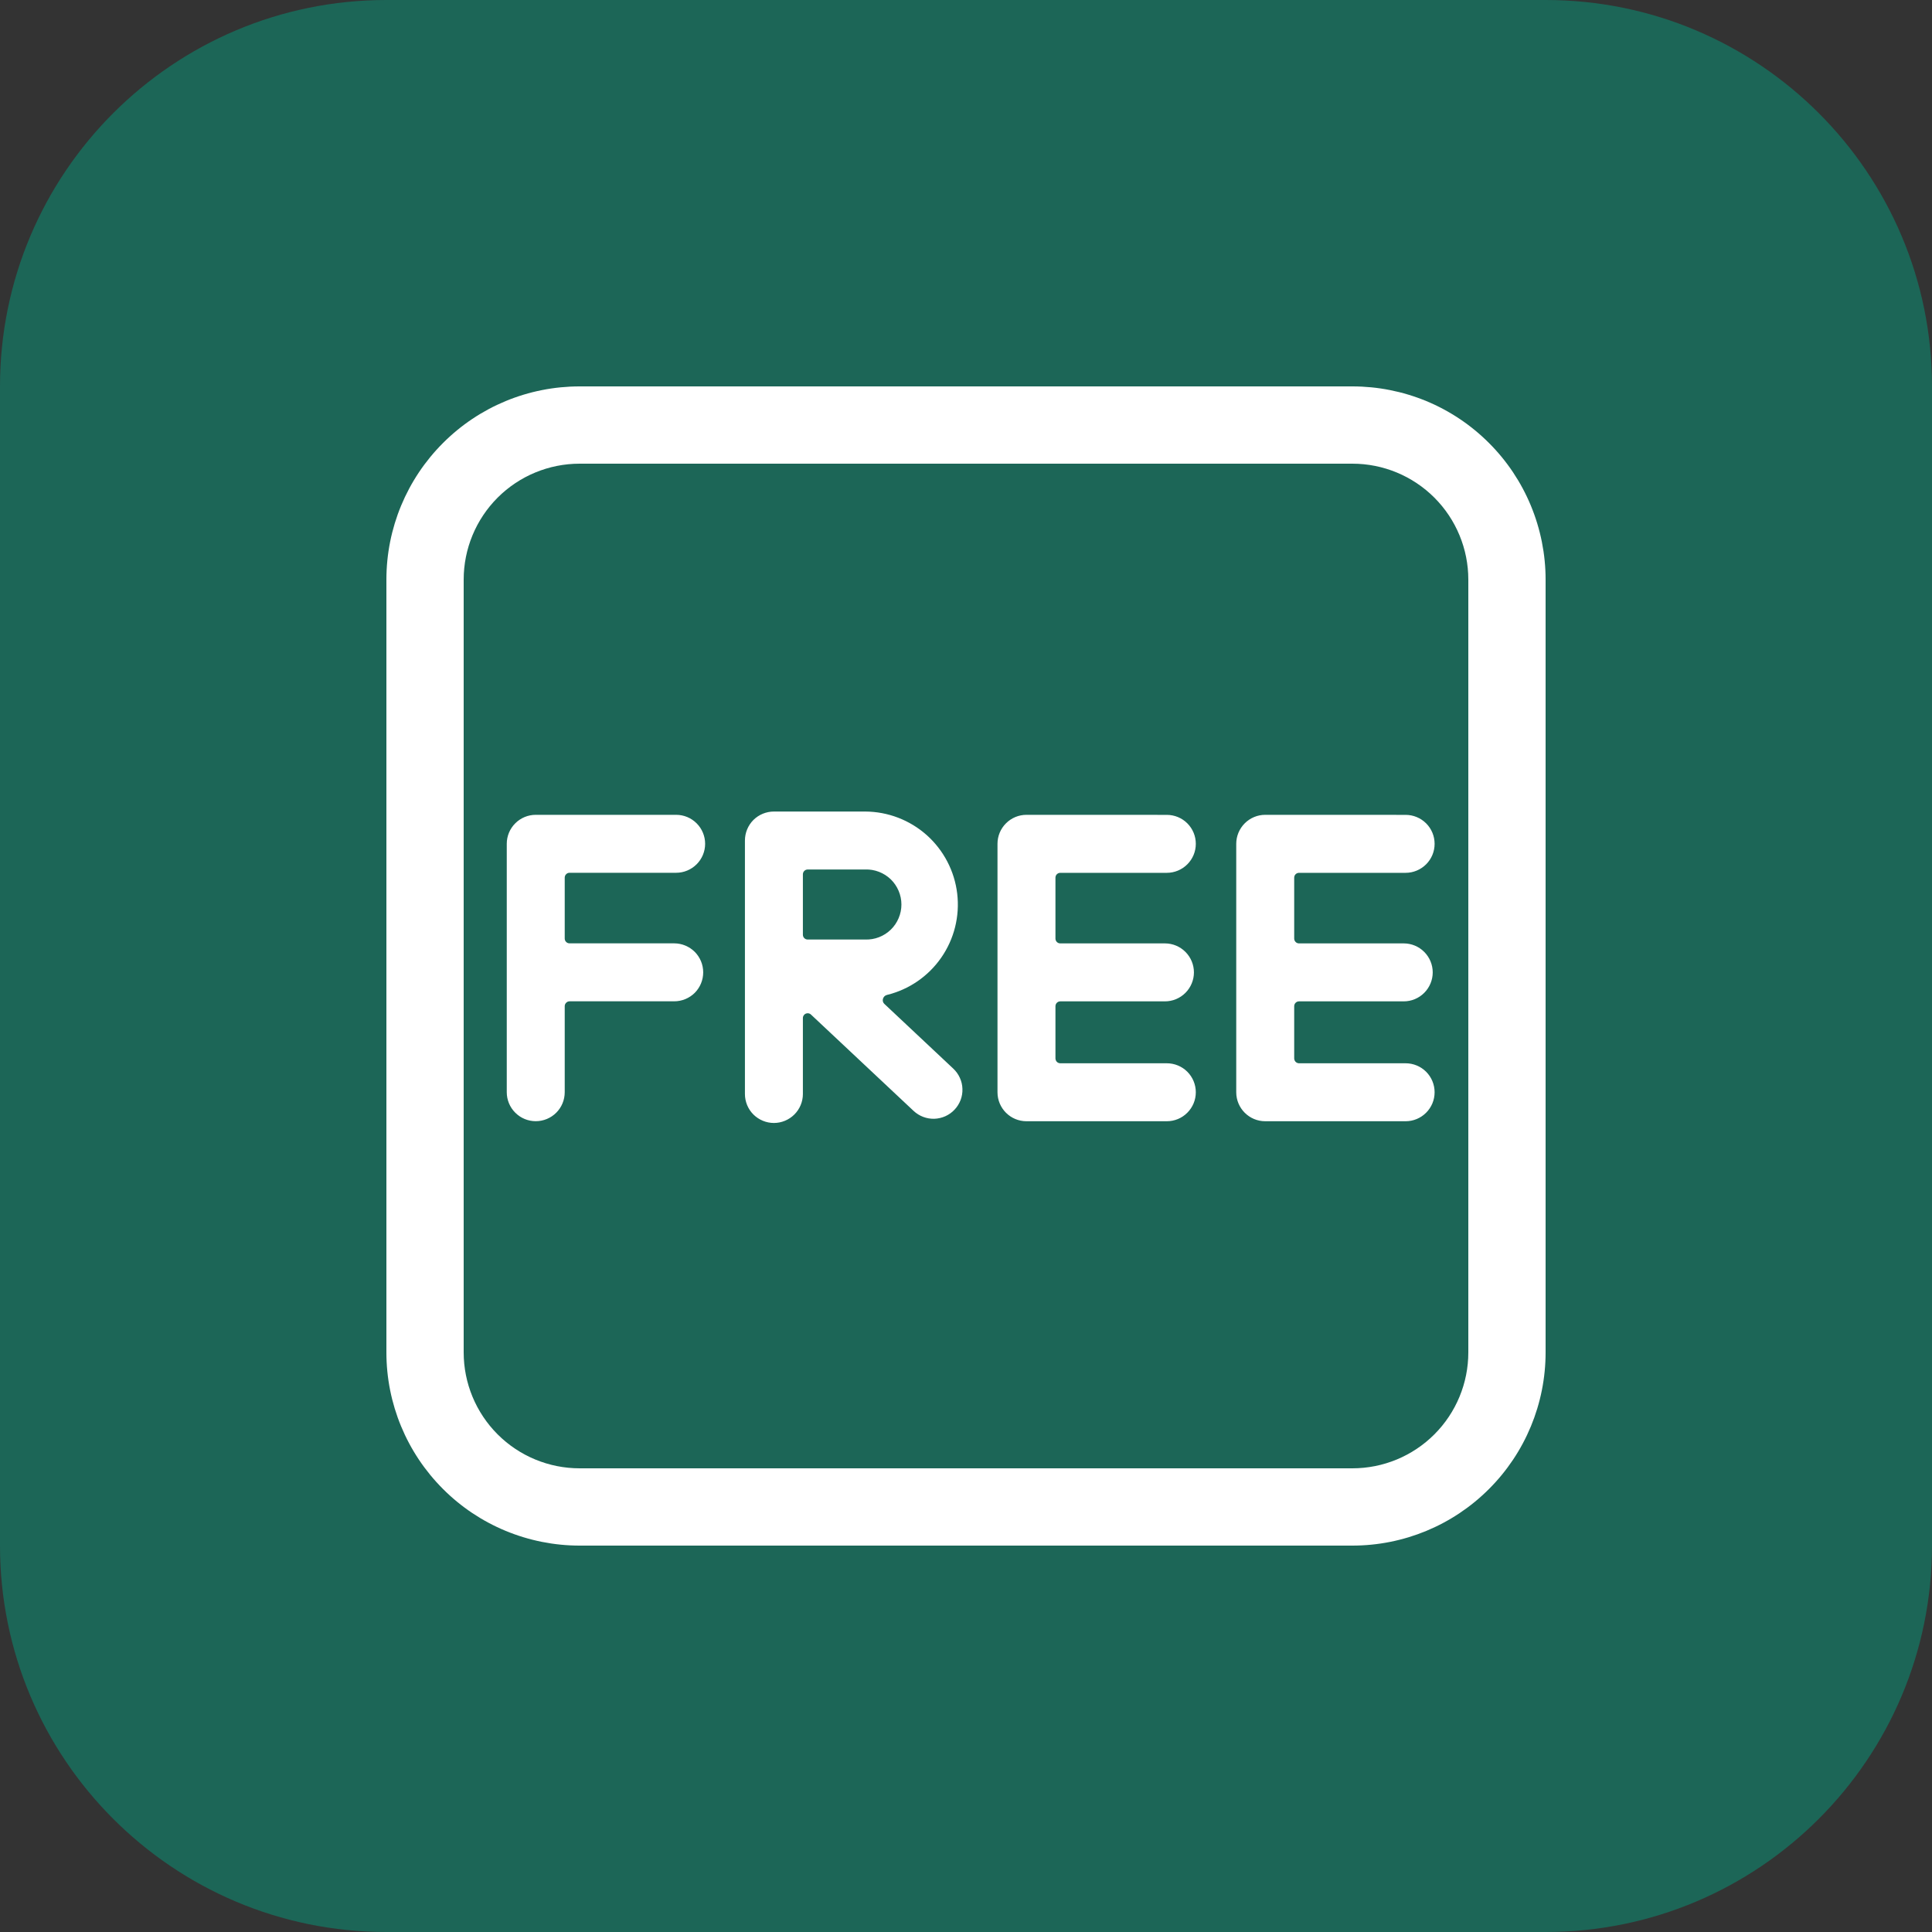
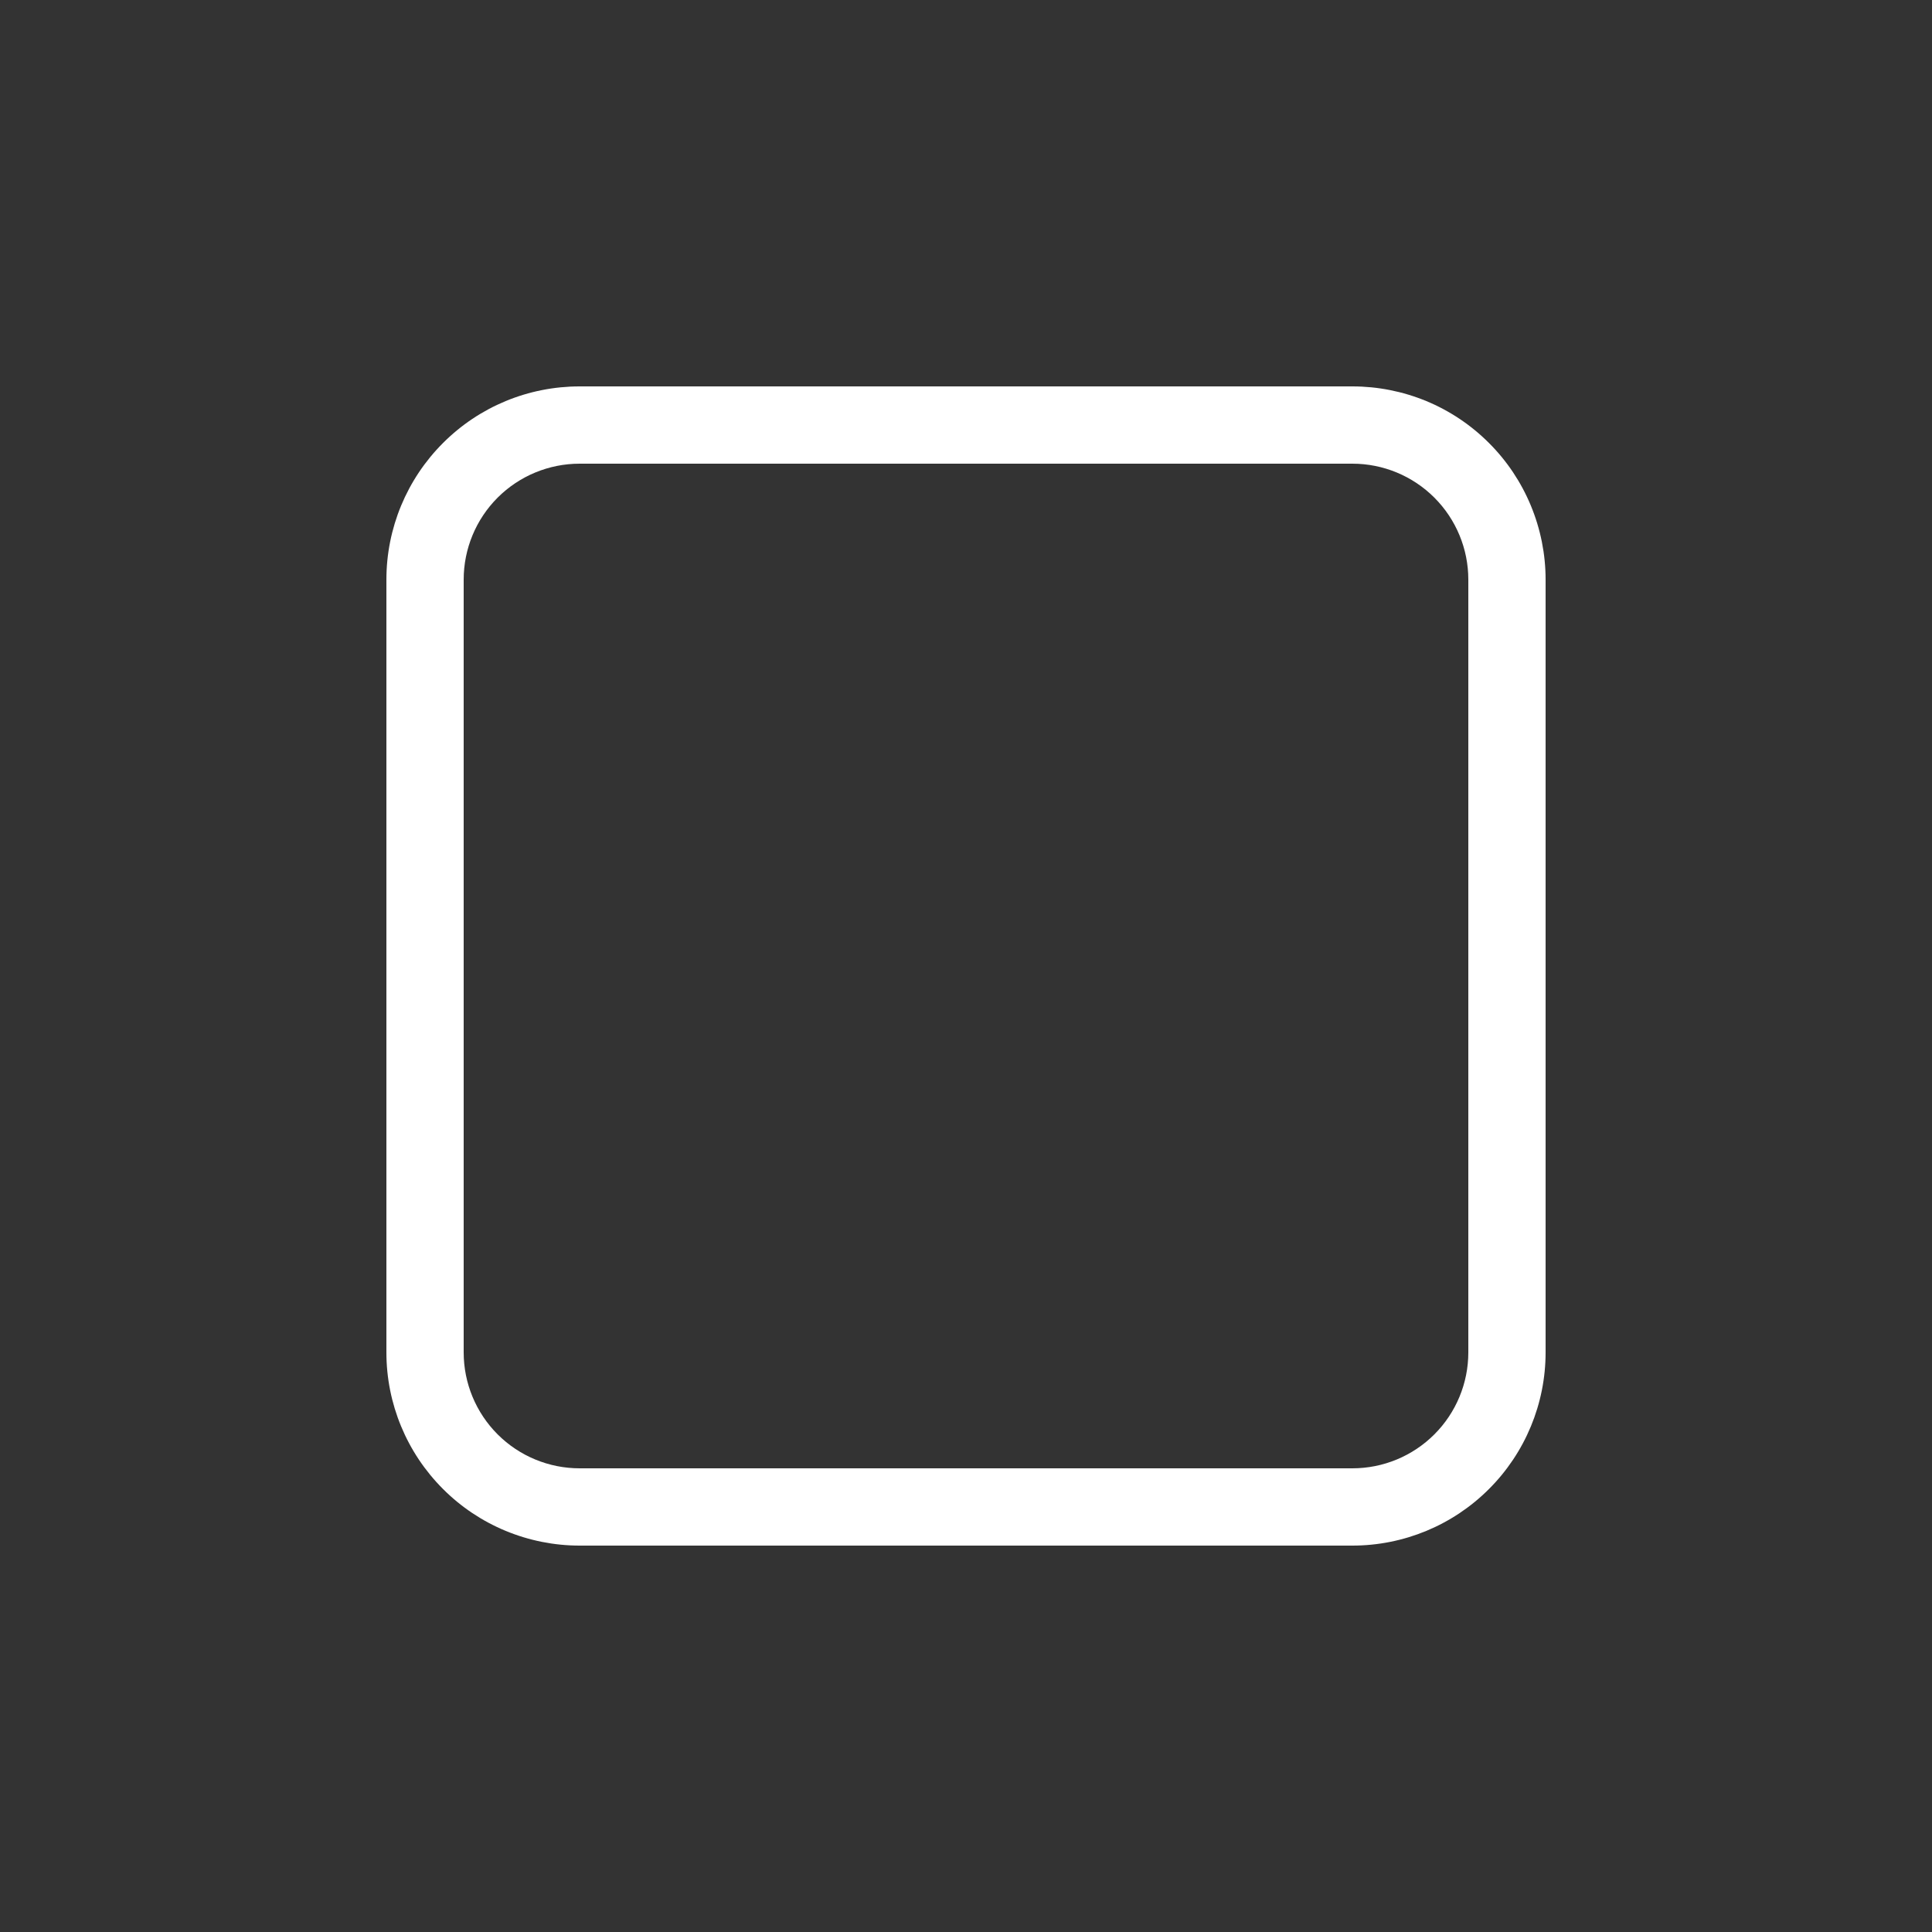
<svg xmlns="http://www.w3.org/2000/svg" width="40" height="40" viewBox="0 0 40 40" fill="none">
  <rect x="0" y="0" width="40" height="40" fill="#333333" stroke="none" />
-   <path d="M0 8C0 3.582 3.582 0 8 0H32C36.418 0 40 3.582 40 8V32C40 36.418 36.418 40 32 40H8C3.582 40 0 36.418 0 32V8Z" fill="#1C6657" />
-   <path d="M16.023 16.802C15.864 16.802 15.711 16.865 15.598 16.977C15.486 17.09 15.423 17.243 15.423 17.402V22.65C15.423 22.809 15.486 22.962 15.598 23.074C15.711 23.186 15.864 23.25 16.023 23.25C16.182 23.25 16.334 23.186 16.447 23.074C16.559 22.962 16.623 22.809 16.623 22.65V21.078C16.623 20.99 16.727 20.945 16.791 21.006L18.915 23C18.973 23.054 19.04 23.096 19.114 23.124C19.188 23.152 19.266 23.165 19.345 23.163C19.424 23.16 19.501 23.142 19.573 23.11C19.645 23.077 19.71 23.031 19.764 22.973C19.818 22.916 19.86 22.848 19.888 22.775C19.916 22.701 19.929 22.622 19.926 22.544C19.924 22.465 19.906 22.387 19.873 22.316C19.841 22.244 19.794 22.179 19.737 22.125L18.308 20.783C18.247 20.726 18.28 20.619 18.363 20.599C18.819 20.488 19.22 20.213 19.488 19.826C19.756 19.44 19.873 18.969 19.818 18.502C19.763 18.035 19.538 17.604 19.188 17.291C18.837 16.978 18.383 16.804 17.913 16.802H16.023ZM16.723 19.452C16.696 19.452 16.671 19.442 16.652 19.423C16.633 19.404 16.623 19.379 16.623 19.352V18.102C16.623 18.047 16.667 18.002 16.723 18.002H17.913C18.01 17.998 18.107 18.015 18.198 18.05C18.289 18.085 18.372 18.138 18.442 18.205C18.512 18.273 18.567 18.354 18.605 18.444C18.643 18.533 18.663 18.63 18.663 18.727C18.663 18.824 18.643 18.921 18.605 19.01C18.567 19.1 18.512 19.181 18.442 19.248C18.372 19.316 18.289 19.369 18.198 19.404C18.107 19.439 18.01 19.455 17.913 19.452H16.723ZM10.492 17.47C10.492 17.311 10.555 17.158 10.668 17.046C10.78 16.933 10.933 16.87 11.092 16.87H13.999C14.158 16.87 14.31 16.933 14.423 17.046C14.535 17.158 14.599 17.311 14.599 17.47C14.599 17.629 14.535 17.782 14.423 17.894C14.31 18.006 14.158 18.07 13.999 18.07H11.792C11.766 18.07 11.74 18.08 11.722 18.099C11.703 18.118 11.692 18.143 11.692 18.17V19.431C11.692 19.487 11.737 19.531 11.792 19.531H13.959C14.118 19.531 14.271 19.595 14.384 19.707C14.496 19.82 14.559 19.972 14.559 20.131C14.559 20.291 14.496 20.443 14.384 20.556C14.271 20.668 14.118 20.731 13.959 20.731H11.792C11.766 20.731 11.74 20.742 11.722 20.761C11.703 20.779 11.692 20.805 11.692 20.831V22.613C11.692 22.772 11.629 22.925 11.517 23.037C11.404 23.15 11.251 23.213 11.092 23.213C10.933 23.213 10.78 23.15 10.668 23.037C10.555 22.925 10.492 22.772 10.492 22.613V17.47ZM21.252 16.87C21.093 16.87 20.94 16.933 20.828 17.046C20.715 17.158 20.652 17.311 20.652 17.47V22.614C20.652 22.945 20.92 23.214 21.252 23.214H24.158C24.317 23.214 24.47 23.151 24.582 23.038C24.695 22.925 24.758 22.773 24.758 22.614C24.758 22.455 24.695 22.302 24.582 22.189C24.47 22.077 24.317 22.014 24.158 22.014H21.952C21.939 22.014 21.926 22.011 21.914 22.006C21.901 22.001 21.89 21.994 21.881 21.984C21.872 21.975 21.864 21.964 21.86 21.951C21.855 21.939 21.852 21.926 21.852 21.913V20.832C21.852 20.777 21.897 20.732 21.952 20.732H24.119C24.278 20.732 24.43 20.669 24.543 20.556C24.655 20.444 24.719 20.291 24.719 20.132C24.719 19.973 24.655 19.82 24.543 19.708C24.43 19.595 24.278 19.532 24.119 19.532H21.952C21.926 19.532 21.9 19.522 21.881 19.503C21.863 19.484 21.852 19.459 21.852 19.432V18.171C21.852 18.115 21.897 18.071 21.952 18.071H24.158C24.317 18.071 24.47 18.007 24.582 17.895C24.695 17.782 24.758 17.63 24.758 17.471C24.758 17.311 24.695 17.159 24.582 17.046C24.47 16.934 24.317 16.871 24.158 16.871L21.252 16.87ZM26.195 16.87C26.036 16.87 25.884 16.933 25.771 17.046C25.659 17.158 25.595 17.311 25.595 17.47V22.614C25.595 22.945 25.864 23.214 26.195 23.214H29.102C29.261 23.214 29.413 23.151 29.526 23.038C29.639 22.925 29.702 22.773 29.702 22.614C29.702 22.455 29.639 22.302 29.526 22.189C29.413 22.077 29.261 22.014 29.102 22.014H26.895C26.882 22.014 26.869 22.011 26.857 22.006C26.845 22.001 26.834 21.994 26.824 21.984C26.815 21.975 26.808 21.964 26.803 21.951C26.798 21.939 26.795 21.926 26.795 21.913V20.832C26.795 20.777 26.84 20.732 26.895 20.732H29.063C29.222 20.732 29.374 20.669 29.487 20.556C29.599 20.444 29.663 20.291 29.663 20.132C29.663 19.973 29.599 19.82 29.487 19.708C29.374 19.595 29.222 19.532 29.063 19.532H26.895C26.869 19.532 26.843 19.522 26.825 19.503C26.806 19.484 26.795 19.459 26.795 19.432V18.171C26.795 18.115 26.84 18.071 26.895 18.071H29.102C29.261 18.071 29.413 18.007 29.526 17.895C29.639 17.782 29.702 17.63 29.702 17.471C29.702 17.311 29.639 17.159 29.526 17.046C29.413 16.934 29.261 16.871 29.102 16.871L26.195 16.87Z" fill="white" />
  <path d="M12 8C11.475 8 10.955 8.103 10.469 8.304C9.984 8.505 9.543 8.8 9.172 9.172C8.421 9.922 8 10.939 8 12V28C8 29.061 8.421 30.078 9.172 30.828C9.543 31.2 9.984 31.494 10.469 31.695C10.955 31.896 11.475 32 12 32H28C29.061 32 30.078 31.579 30.828 30.828C31.579 30.078 32 29.061 32 28V12C32 11.475 31.896 10.955 31.695 10.469C31.494 9.984 31.2 9.543 30.828 9.172C30.457 8.8 30.016 8.505 29.531 8.304C29.045 8.103 28.525 8 28 8H12ZM9.6 12C9.6 11.364 9.853 10.753 10.303 10.303C10.753 9.853 11.364 9.6 12 9.6H28C28.637 9.6 29.247 9.853 29.697 10.303C30.147 10.753 30.4 11.364 30.4 12V28C30.4 28.637 30.147 29.247 29.697 29.697C29.247 30.147 28.637 30.4 28 30.4H12C11.364 30.4 10.753 30.147 10.303 29.697C9.853 29.247 9.6 28.637 9.6 28V12Z" fill="white" />
</svg>